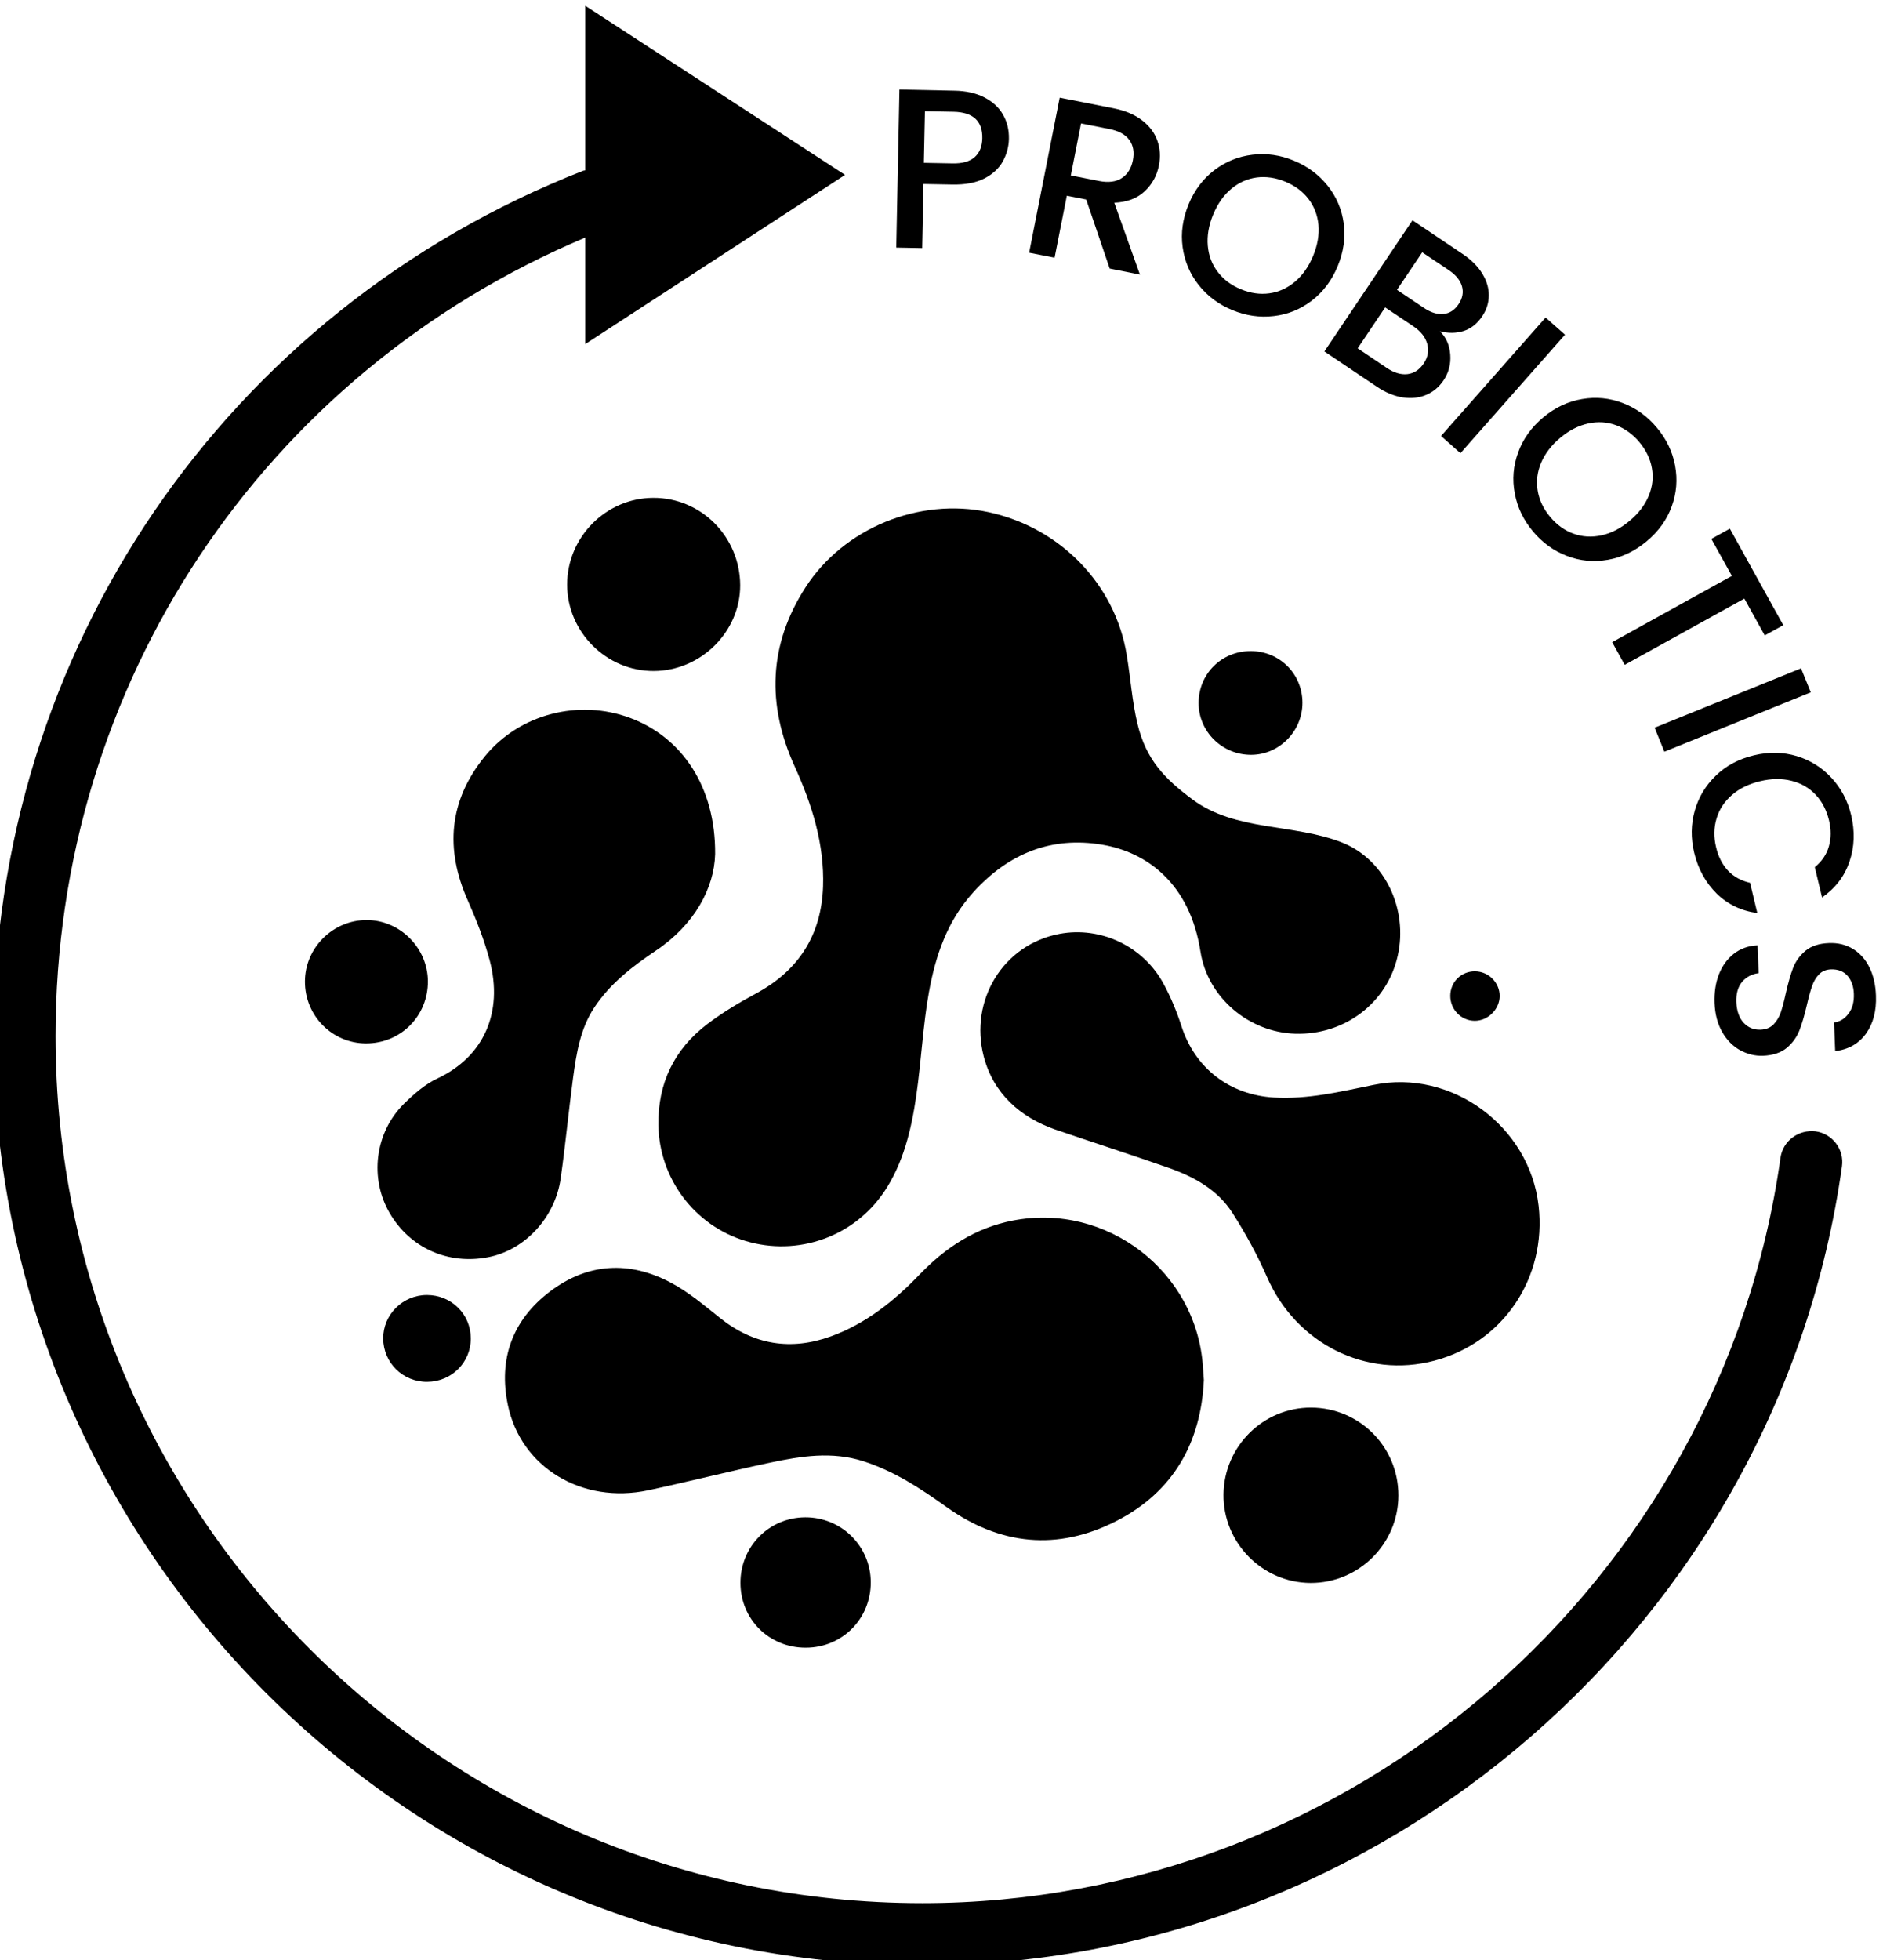
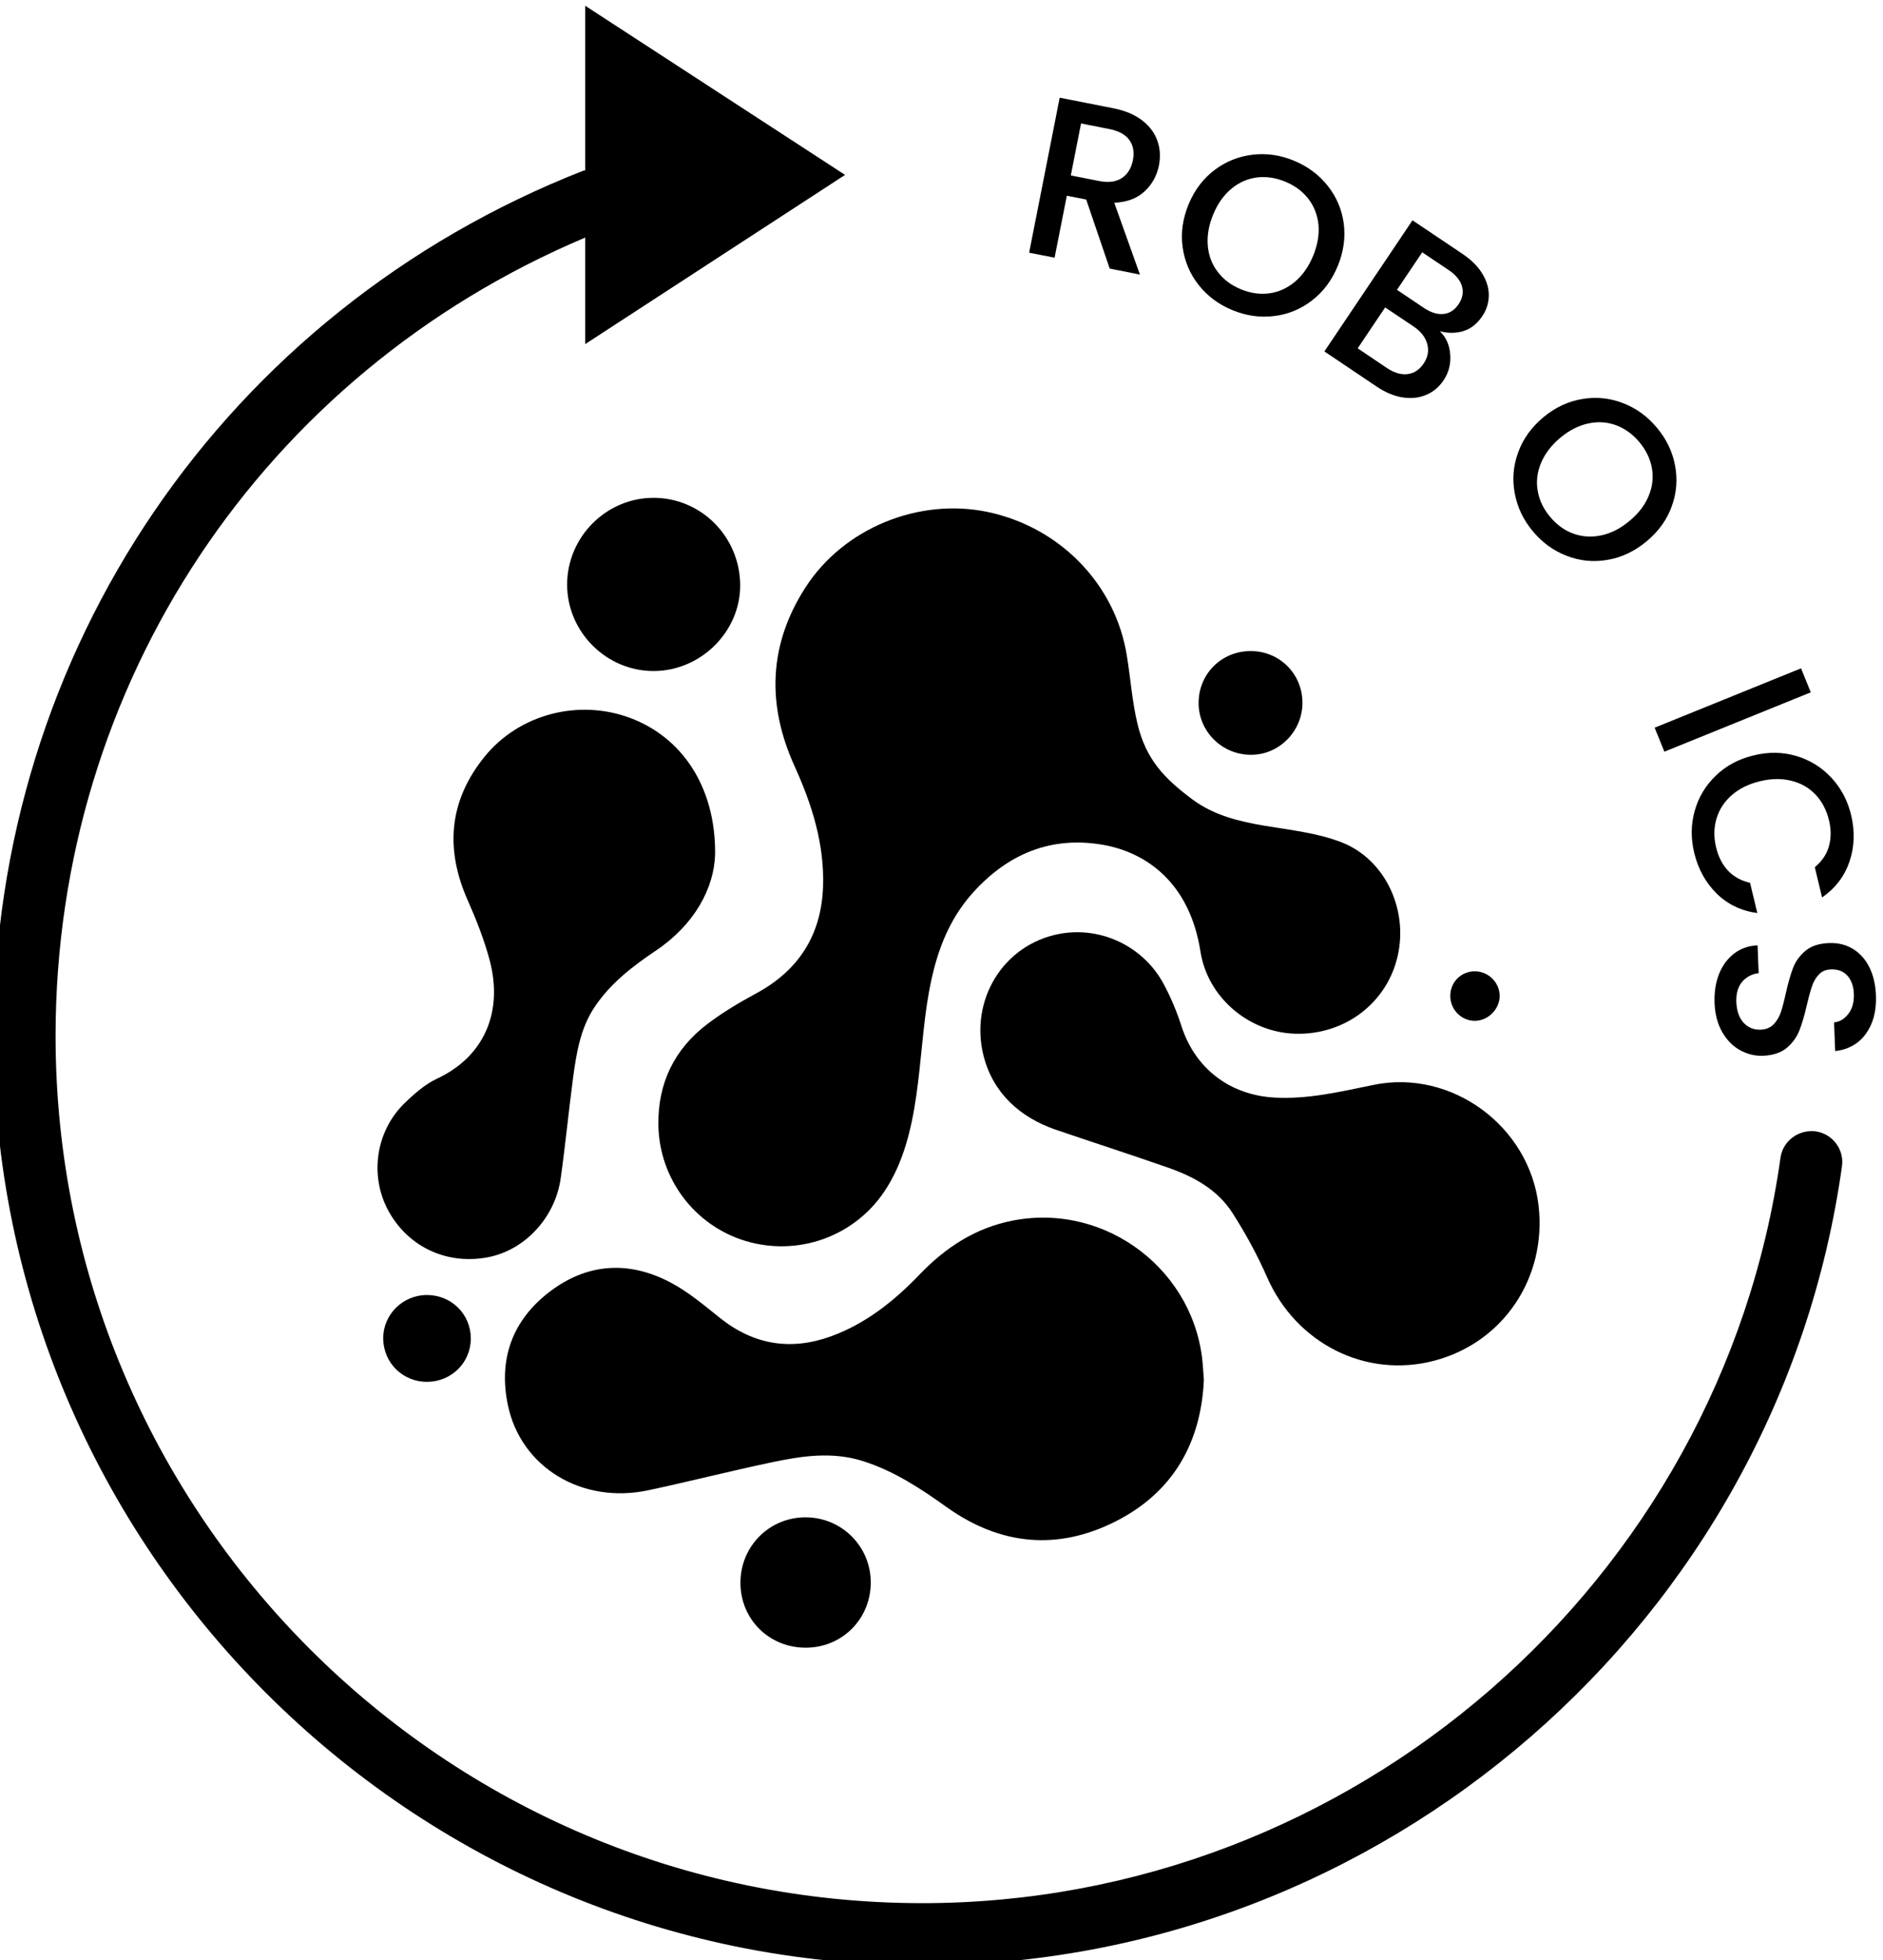
<svg xmlns="http://www.w3.org/2000/svg" height="48.56px" width="46.673px" viewBox="333.924 279.963 46.673 48.56">
  <g transform="matrix(1.333, 0, 0, -1.333, -313.147, 849.676)" id="object-1" style="">
    <g transform="matrix(1, 0, 0, 1, 506.376, 415.216)" id="g1619">
      <path id="path1621" style="fill-opacity: 1; fill-rule: nonzero; stroke: none; fill: currentcolor;" d="m 0,0 c -0.215,1.319 -1.238,2.371 -2.575,2.658 -1.285,0.274 -2.687,-0.295 -3.399,-1.4 -0.685,-1.064 -0.723,-2.175 -0.203,-3.322 0.323,-0.71 0.557,-1.447 0.53,-2.238 -0.031,-0.898 -0.451,-1.557 -1.244,-1.986 -0.315,-0.169 -0.625,-0.355 -0.908,-0.569 -0.615,-0.468 -0.922,-1.1 -0.91,-1.88 0.016,-0.991 0.671,-1.864 1.615,-2.15 0.973,-0.295 2.016,0.074 2.582,0.911 0.705,1.041 0.616,2.507 0.832,3.702 0.124,0.689 0.341,1.332 0.83,1.87 0.653,0.718 1.449,1.04 2.396,0.88 0.817,-0.138 1.627,-0.709 1.825,-1.988 0.134,-0.851 0.898,-1.5 1.765,-1.525 0.919,-0.026 1.708,0.574 1.903,1.451 C 5.233,-4.726 4.805,-3.8 4.003,-3.483 3.099,-3.127 2.024,-3.28 1.221,-2.682 0.7,-2.295 0.358,-1.939 0.2,-1.28 0.099,-0.862 0.071,-0.426 0,0" />
    </g>
    <g transform="matrix(1, 0, 0, 1, 506.178, 399.12)" id="g1623">
      <path id="path1625" style="fill-opacity: 1; fill-rule: nonzero; stroke: none; fill: currentcolor;" d="M 0,0 C 1.071,0.545 1.579,1.469 1.632,2.623 1.624,2.726 1.619,2.794 1.615,2.862 1.5,4.639 -0.175,5.927 -1.923,5.586 -2.619,5.45 -3.172,5.086 -3.657,4.581 -4.127,4.091 -4.656,3.669 -5.304,3.434 -6.045,3.166 -6.734,3.274 -7.361,3.773 -7.655,4.007 -7.946,4.255 -8.275,4.43 -9.047,4.842 -9.821,4.801 -10.523,4.271 -11.225,3.742 -11.49,3.012 -11.309,2.154 -11.066,0.996 -9.928,0.313 -8.702,0.573 -7.94,0.736 -7.185,0.928 -6.425,1.089 -5.854,1.21 -5.281,1.3 -4.701,1.114 -4.127,0.931 -3.635,0.607 -3.15,0.26 -2.157,-0.448 -1.089,-0.555 0,0" />
    </g>
    <g transform="matrix(1, 0, 0, 1, 512.102, 402.104)" id="g1627">
      <path id="path1629" style="fill-opacity: 1; fill-rule: nonzero; stroke: none; fill: currentcolor;" d="M 0,0 C 1.277,0.339 2.084,1.54 1.932,2.876 1.765,4.354 0.315,5.424 -1.137,5.124 -1.75,4.999 -2.355,4.852 -2.989,4.889 -3.814,4.939 -4.455,5.431 -4.708,6.214 -4.794,6.482 -4.904,6.747 -5.038,6.996 -5.413,7.7 -6.209,8.075 -6.976,7.931 -8.032,7.732 -8.652,6.689 -8.387,5.658 -8.208,4.965 -7.709,4.523 -7.055,4.294 -6.36,4.057 -5.659,3.831 -4.966,3.589 -4.485,3.422 -4.038,3.18 -3.758,2.74 -3.516,2.362 -3.298,1.963 -3.118,1.553 -2.58,0.319 -1.278,-0.341 0,0" />
    </g>
    <g transform="matrix(1, 0, 0, 1, 495.851, 405.496)" id="g1631">
      <path id="path1633" style="fill-opacity: 1; fill-rule: nonzero; stroke: none; fill: currentcolor;" d="M 0,0 C 0.087,0.618 0.147,1.241 0.229,1.859 0.291,2.32 0.364,2.78 0.629,3.178 0.924,3.62 1.333,3.934 1.768,4.227 2.487,4.708 2.854,5.389 2.871,6.022 2.881,7.278 2.25,8.193 1.294,8.551 0.339,8.909 -0.769,8.628 -1.415,7.833 -2.08,7.013 -2.155,6.115 -1.726,5.155 -1.567,4.796 -1.421,4.424 -1.32,4.044 -1.065,3.074 -1.433,2.253 -2.298,1.849 -2.527,1.742 -2.732,1.56 -2.915,1.381 -3.459,0.843 -3.559,-0.008 -3.178,-0.655 -2.802,-1.297 -2.098,-1.613 -1.357,-1.472 -0.669,-1.342 -0.102,-0.736 0,0" />
    </g>
    <g transform="matrix(1, 0, 0, 1, 508.175, 399.617)" id="g1635">
-       <path id="path1637" style="fill-opacity: 1; fill-rule: nonzero; stroke: none; fill: currentcolor;" d="M 0,0 C -0.01,-0.897 0.72,-1.64 1.616,-1.646 2.513,-1.651 3.251,-0.919 3.252,-0.021 3.254,0.882 2.529,1.611 1.628,1.613 0.738,1.615 0.01,0.894 0,0" />
-     </g>
+       </g>
    <g transform="matrix(1, 0, 0, 1, 497.583, 414.92)" id="g1639">
      <path id="path1641" style="fill-opacity: 1; fill-rule: nonzero; stroke: none; fill: currentcolor;" d="M 0,0 C 0.875,0.004 1.608,0.733 1.605,1.595 1.601,2.494 0.88,3.221 -0.009,3.219 -0.89,3.217 -1.613,2.489 -1.613,1.605 -1.612,0.724 -0.88,-0.004 0,0" />
    </g>
    <g transform="matrix(1, 0, 0, 1, 500.399, 399.191)" id="g1643">
      <path id="path1645" style="fill-opacity: 1; fill-rule: nonzero; stroke: none; fill: currentcolor;" d="m 0,0 c -0.673,-0.002 -1.208,-0.542 -1.206,-1.219 10e-4,-0.677 0.534,-1.206 1.215,-1.204 0.677,10e-4 1.209,0.536 1.208,1.214 C 1.216,-0.537 0.673,0.002 0,0" />
    </g>
    <g transform="matrix(1, 0, 0, 1, 493.381, 409.154)" id="g1647">
-       <path id="path1649" style="fill-opacity: 1; fill-rule: nonzero; stroke: none; fill: currentcolor;" d="M 0,0 C -0.003,0.619 -0.518,1.136 -1.135,1.138 -1.765,1.139 -2.284,0.625 -2.286,-0.003 -2.288,-0.64 -1.782,-1.153 -1.151,-1.155 -0.506,-1.156 0.003,-0.646 0,0" />
-     </g>
+       </g>
    <g transform="matrix(1, 0, 0, 1, 507.712, 414.329)" id="g1651">
      <path id="path1653" style="fill-opacity: 1; fill-rule: nonzero; stroke: none; fill: currentcolor;" d="M 0,0 C -0.002,-0.536 0.443,-0.973 0.986,-0.966 1.505,-0.961 1.932,-0.523 1.931,0.002 1.93,0.54 1.503,0.964 0.965,0.962 0.425,0.96 0.002,0.539 0,0" />
    </g>
    <g transform="matrix(1, 0, 0, 1, 493.363, 403.323)" id="g1655">
      <path id="path1657" style="fill-opacity: 1; fill-rule: nonzero; stroke: none; fill: currentcolor;" d="m 0,0 c -0.45,0 -0.816,-0.365 -0.813,-0.809 0.004,-0.452 0.365,-0.808 0.818,-0.805 0.454,0.003 0.813,0.361 0.811,0.809 C 0.814,-0.355 0.454,0 0,0" />
    </g>
    <g transform="matrix(1, 0, 0, 1, 513.31, 408.879)" id="g1659">
      <path id="path1661" style="fill-opacity: 1; fill-rule: nonzero; stroke: none; fill: currentcolor;" d="M 0,0 C 0.001,0.25 -0.207,0.459 -0.46,0.46 -0.716,0.461 -0.917,0.261 -0.918,0.005 -0.919,-0.25 -0.715,-0.459 -0.464,-0.46 -0.218,-0.461 -0.001,-0.246 0,0" />
    </g>
    <g transform="matrix(1, 0, 0, 1, 519.184, 406.365)" id="g1663">
      <path id="path1665" style="fill-opacity: 1; fill-rule: nonzero; stroke: none; fill: currentcolor;" d="m 0,0 c -0.316,0.037 -0.607,-0.176 -0.652,-0.491 -1.108,-7.898 -7.969,-13.854 -15.958,-13.854 -8.886,0 -16.116,7.23 -16.116,16.116 0,6.537 3.855,12.312 9.848,14.84 v -1.98 l 4.832,3.145 -4.832,3.144 v -3.06 c -0.013,-0.004 -0.026,-0.002 -0.039,-0.007 -6.66,-2.613 -10.963,-8.926 -10.963,-16.082 0,-9.523 7.747,-17.271 17.27,-17.271 8.561,0 15.913,6.383 17.101,14.848 C 0.536,-0.336 0.316,-0.045 0,0" />
    </g>
    <g transform="matrix(1, 0, 0, 1, 502.623, 425.324)" id="g1667">
-       <path id="path1669" style="fill-opacity: 1; fill-rule: nonzero; stroke: none; fill: currentcolor;" d="M 0,0 0.532,-0.01 C 0.895,-0.017 1.074,-0.182 1.067,-0.503 1.064,-0.654 1.017,-0.772 0.925,-0.853 0.833,-0.934 0.697,-0.973 0.512,-0.969 l -0.532,0.01 z m -0.027,-1.352 0.532,-0.01 c 0.242,-0.005 0.441,0.032 0.599,0.112 0.156,0.08 0.27,0.185 0.344,0.317 0.072,0.131 0.111,0.271 0.114,0.42 C 1.565,-0.35 1.53,-0.2 1.454,-0.067 1.379,0.068 1.264,0.174 1.11,0.255 0.955,0.336 0.765,0.379 0.54,0.382 l -1.014,0.021 -0.059,-2.937 0.482,-0.009 z" />
-     </g>
+       </g>
    <g transform="matrix(1, 0, 0, 1, 505.526, 425.097)" id="g1671">
      <path id="path1673" style="fill-opacity: 1; fill-rule: nonzero; stroke: none; fill: currentcolor;" d="M 0,0 0.523,-0.103 C 0.702,-0.138 0.828,-0.207 0.899,-0.309 0.972,-0.41 0.993,-0.536 0.964,-0.685 0.934,-0.834 0.866,-0.944 0.758,-1.015 0.65,-1.086 0.51,-1.104 0.332,-1.069 l -0.522,0.103 z m -0.264,-1.343 0.36,-0.071 0.437,-1.283 0.562,-0.112 -0.477,1.335 c 0.238,0.011 0.426,0.082 0.566,0.214 0.14,0.132 0.227,0.291 0.264,0.479 C 1.48,-0.62 1.471,-0.468 1.42,-0.323 1.37,-0.178 1.276,-0.052 1.138,0.056 0.999,0.164 0.82,0.239 0.598,0.283 l -0.995,0.196 -0.568,-2.881 0.473,-0.093 z" />
    </g>
    <g transform="matrix(1, 0, 0, 1, 507.983, 423.404)" id="g1675">
      <path id="path1677" style="fill-opacity: 1; fill-rule: nonzero; stroke: none; fill: currentcolor;" d="M 0,0 C 0.083,0.2 0.194,0.359 0.337,0.478 0.478,0.596 0.637,0.666 0.81,0.689 0.984,0.711 1.161,0.685 1.341,0.611 1.52,0.537 1.664,0.43 1.771,0.291 1.877,0.153 1.94,-0.009 1.958,-0.192 1.974,-0.376 1.941,-0.569 1.858,-0.769 1.775,-0.969 1.662,-1.13 1.52,-1.249 1.378,-1.368 1.22,-1.44 1.045,-1.464 0.87,-1.488 0.693,-1.462 0.514,-1.388 0.334,-1.314 0.192,-1.207 0.085,-1.066 -0.023,-0.926 -0.084,-0.764 -0.1,-0.579 -0.116,-0.394 -0.083,-0.201 0,0 m 0.354,-1.775 c 0.255,-0.106 0.513,-0.143 0.774,-0.112 0.262,0.03 0.497,0.127 0.707,0.288 0.211,0.162 0.371,0.375 0.481,0.641 0.109,0.265 0.146,0.529 0.112,0.79 C 2.393,0.094 2.293,0.328 2.13,0.534 1.966,0.74 1.757,0.896 1.502,1.001 1.25,1.106 0.993,1.143 0.732,1.112 0.47,1.081 0.235,0.986 0.023,0.826 -0.187,0.666 -0.348,0.454 -0.458,0.188 c -0.108,-0.265 -0.147,-0.529 -0.11,-0.793 0.036,-0.263 0.135,-0.498 0.298,-0.704 0.164,-0.207 0.371,-0.362 0.624,-0.466" />
    </g>
    <g transform="matrix(1, 0, 0, 1, 511.708, 421.325)" id="g1679">
      <path id="path1681" style="fill-opacity: 1; fill-rule: nonzero; stroke: none; fill: currentcolor;" d="M 0,0 C 0.135,-0.091 0.221,-0.2 0.255,-0.324 0.29,-0.45 0.268,-0.573 0.188,-0.691 c -0.08,-0.117 -0.18,-0.182 -0.301,-0.196 -0.121,-0.014 -0.25,0.025 -0.385,0.116 l -0.54,0.364 0.511,0.76 z M 0.162,1.377 0.656,1.046 C 0.788,0.957 0.869,0.857 0.901,0.746 0.933,0.635 0.912,0.523 0.839,0.414 0.763,0.301 0.668,0.241 0.555,0.231 0.44,0.22 0.318,0.259 0.187,0.348 L -0.307,0.68 Z m -0.843,-2.498 c 0.161,-0.108 0.321,-0.174 0.481,-0.199 0.16,-0.024 0.306,-0.008 0.437,0.048 0.132,0.056 0.239,0.146 0.322,0.27 0.097,0.145 0.138,0.305 0.124,0.481 C 0.67,-0.345 0.605,-0.201 0.49,-0.09 0.646,-0.13 0.792,-0.129 0.93,-0.086 1.068,-0.043 1.184,0.049 1.278,0.189 1.357,0.307 1.398,0.433 1.4,0.569 1.403,0.704 1.364,0.84 1.282,0.976 1.201,1.112 1.077,1.237 0.911,1.348 l -0.93,0.624 -1.638,-2.437 z" />
    </g>
    <g transform="matrix(1, 0, 0, 1, 512.581, 418.969)" id="g1683">
-       <path id="path1685" style="fill-opacity: 1; fill-rule: nonzero; stroke: none; fill: currentcolor;" d="M 0,0 1.944,2.202 1.583,2.521 -0.361,0.319 Z" />
-     </g>
+       </g>
    <g transform="matrix(1, 0, 0, 1, 514.957, 419.521)" id="g1687">
      <path id="path1689" style="fill-opacity: 1; fill-rule: nonzero; stroke: none; fill: currentcolor;" d="M 0,0 C 0.181,0.039 0.353,0.028 0.519,-0.033 0.683,-0.095 0.828,-0.199 0.952,-0.348 1.076,-0.497 1.154,-0.659 1.184,-0.831 1.215,-1.004 1.195,-1.176 1.124,-1.346 1.054,-1.517 0.935,-1.672 0.768,-1.811 0.602,-1.95 0.428,-2.04 0.246,-2.079 c -0.182,-0.039 -0.355,-0.029 -0.521,0.031 -0.165,0.059 -0.31,0.164 -0.435,0.314 -0.124,0.148 -0.201,0.311 -0.23,0.484 -0.03,0.174 -0.009,0.346 0.063,0.518 0.072,0.171 0.19,0.326 0.357,0.466 C -0.354,-0.127 -0.18,-0.039 0,0 m -1.303,-0.538 c -0.092,-0.249 -0.112,-0.503 -0.063,-0.762 0.048,-0.259 0.16,-0.492 0.335,-0.702 0.177,-0.213 0.388,-0.365 0.633,-0.459 0.247,-0.095 0.499,-0.119 0.761,-0.073 0.26,0.044 0.502,0.16 0.722,0.343 0.222,0.185 0.377,0.4 0.467,0.648 0.091,0.248 0.111,0.501 0.063,0.76 C 1.567,-0.525 1.454,-0.289 1.276,-0.078 1.101,0.133 0.891,0.284 0.645,0.379 0.4,0.473 0.147,0.499 -0.114,0.454 -0.375,0.411 -0.616,0.297 -0.836,0.114 -1.057,-0.071 -1.213,-0.288 -1.303,-0.538" />
    </g>
    <g transform="matrix(1, 0, 0, 1, 515.402, 415.456)" id="g1691">
-       <path id="path1693" style="fill-opacity: 1; fill-rule: nonzero; stroke: none; fill: currentcolor;" d="M 0,0 0.233,-0.421 2.458,0.81 2.837,0.126 3.182,0.316 2.188,2.11 1.844,1.92 2.226,1.232 Z" />
-     </g>
+       </g>
    <g transform="matrix(1, 0, 0, 1, 516.373, 413.421)" id="g1695">
      <path id="path1697" style="fill-opacity: 1; fill-rule: nonzero; stroke: none; fill: currentcolor;" d="M 0,0 2.722,1.103 2.541,1.549 -0.181,0.446 Z" />
    </g>
    <g transform="matrix(1, 0, 0, 1, 518.036, 413.353)" id="g1699">
      <path id="path1701" style="fill-opacity: 1; fill-rule: nonzero; stroke: none; fill: currentcolor;" d="M 0,0 C -0.28,-0.067 -0.515,-0.192 -0.705,-0.376 -0.896,-0.559 -1.027,-0.777 -1.098,-1.028 -1.17,-1.28 -1.173,-1.54 -1.109,-1.809 c 0.073,-0.304 0.213,-0.557 0.417,-0.759 0.205,-0.201 0.457,-0.323 0.757,-0.363 l -0.135,0.562 c -0.168,0.038 -0.306,0.115 -0.412,0.228 -0.105,0.114 -0.178,0.257 -0.219,0.43 -0.046,0.189 -0.043,0.367 0.008,0.537 0.05,0.168 0.144,0.313 0.284,0.435 0.138,0.121 0.313,0.207 0.525,0.258 0.21,0.051 0.405,0.053 0.584,0.008 C 0.879,-0.518 1.029,-0.604 1.15,-0.732 1.27,-0.86 1.352,-1.019 1.398,-1.207 1.439,-1.38 1.439,-1.54 1.396,-1.69 1.355,-1.839 1.267,-1.969 1.134,-2.079 l 0.135,-0.563 c 0.248,0.173 0.418,0.396 0.51,0.668 0.093,0.273 0.103,0.562 0.03,0.866 C 1.745,-0.843 1.624,-0.613 1.446,-0.42 1.267,-0.227 1.052,-0.091 0.798,-0.014 0.545,0.062 0.279,0.068 0,0" />
    </g>
    <g transform="matrix(1, 0, 0, 1, 520.186, 409.412)" id="g1703">
      <path id="path1705" style="fill-opacity: 1; fill-rule: nonzero; stroke: none; fill: currentcolor;" d="M 0,0 C -0.074,0.149 -0.176,0.263 -0.306,0.343 -0.436,0.422 -0.585,0.459 -0.754,0.452 -0.938,0.445 -1.081,0.398 -1.189,0.309 -1.295,0.219 -1.372,0.115 -1.419,-0.007 -1.466,-0.129 -1.511,-0.286 -1.555,-0.48 -1.588,-0.634 -1.621,-0.753 -1.65,-0.841 c -0.031,-0.087 -0.076,-0.16 -0.135,-0.221 -0.061,-0.06 -0.139,-0.092 -0.238,-0.096 -0.127,-0.005 -0.231,0.038 -0.315,0.127 -0.084,0.09 -0.129,0.218 -0.137,0.385 -0.006,0.159 0.03,0.286 0.108,0.378 0.079,0.091 0.181,0.146 0.307,0.161 L -2.08,0.41 C -2.249,0.402 -2.395,0.351 -2.518,0.256 -2.642,0.161 -2.734,0.033 -2.798,-0.126 c -0.063,-0.161 -0.089,-0.34 -0.082,-0.537 0.008,-0.208 0.056,-0.387 0.141,-0.537 0.087,-0.151 0.198,-0.264 0.333,-0.339 0.137,-0.074 0.278,-0.109 0.427,-0.104 0.185,0.008 0.333,0.057 0.441,0.146 0.107,0.091 0.185,0.198 0.235,0.323 0.048,0.124 0.096,0.285 0.141,0.481 0.034,0.148 0.067,0.265 0.097,0.351 0.03,0.086 0.073,0.157 0.129,0.214 0.055,0.057 0.128,0.087 0.218,0.091 0.133,0.005 0.235,-0.035 0.31,-0.119 0.073,-0.084 0.113,-0.195 0.118,-0.333 0.006,-0.153 -0.027,-0.277 -0.1,-0.372 -0.072,-0.096 -0.161,-0.15 -0.268,-0.162 l 0.021,-0.533 c 0.247,0.029 0.438,0.138 0.573,0.325 0.134,0.187 0.196,0.422 0.185,0.707 C 0.114,-0.324 0.073,-0.149 0,0" />
    </g>
  </g>
</svg>